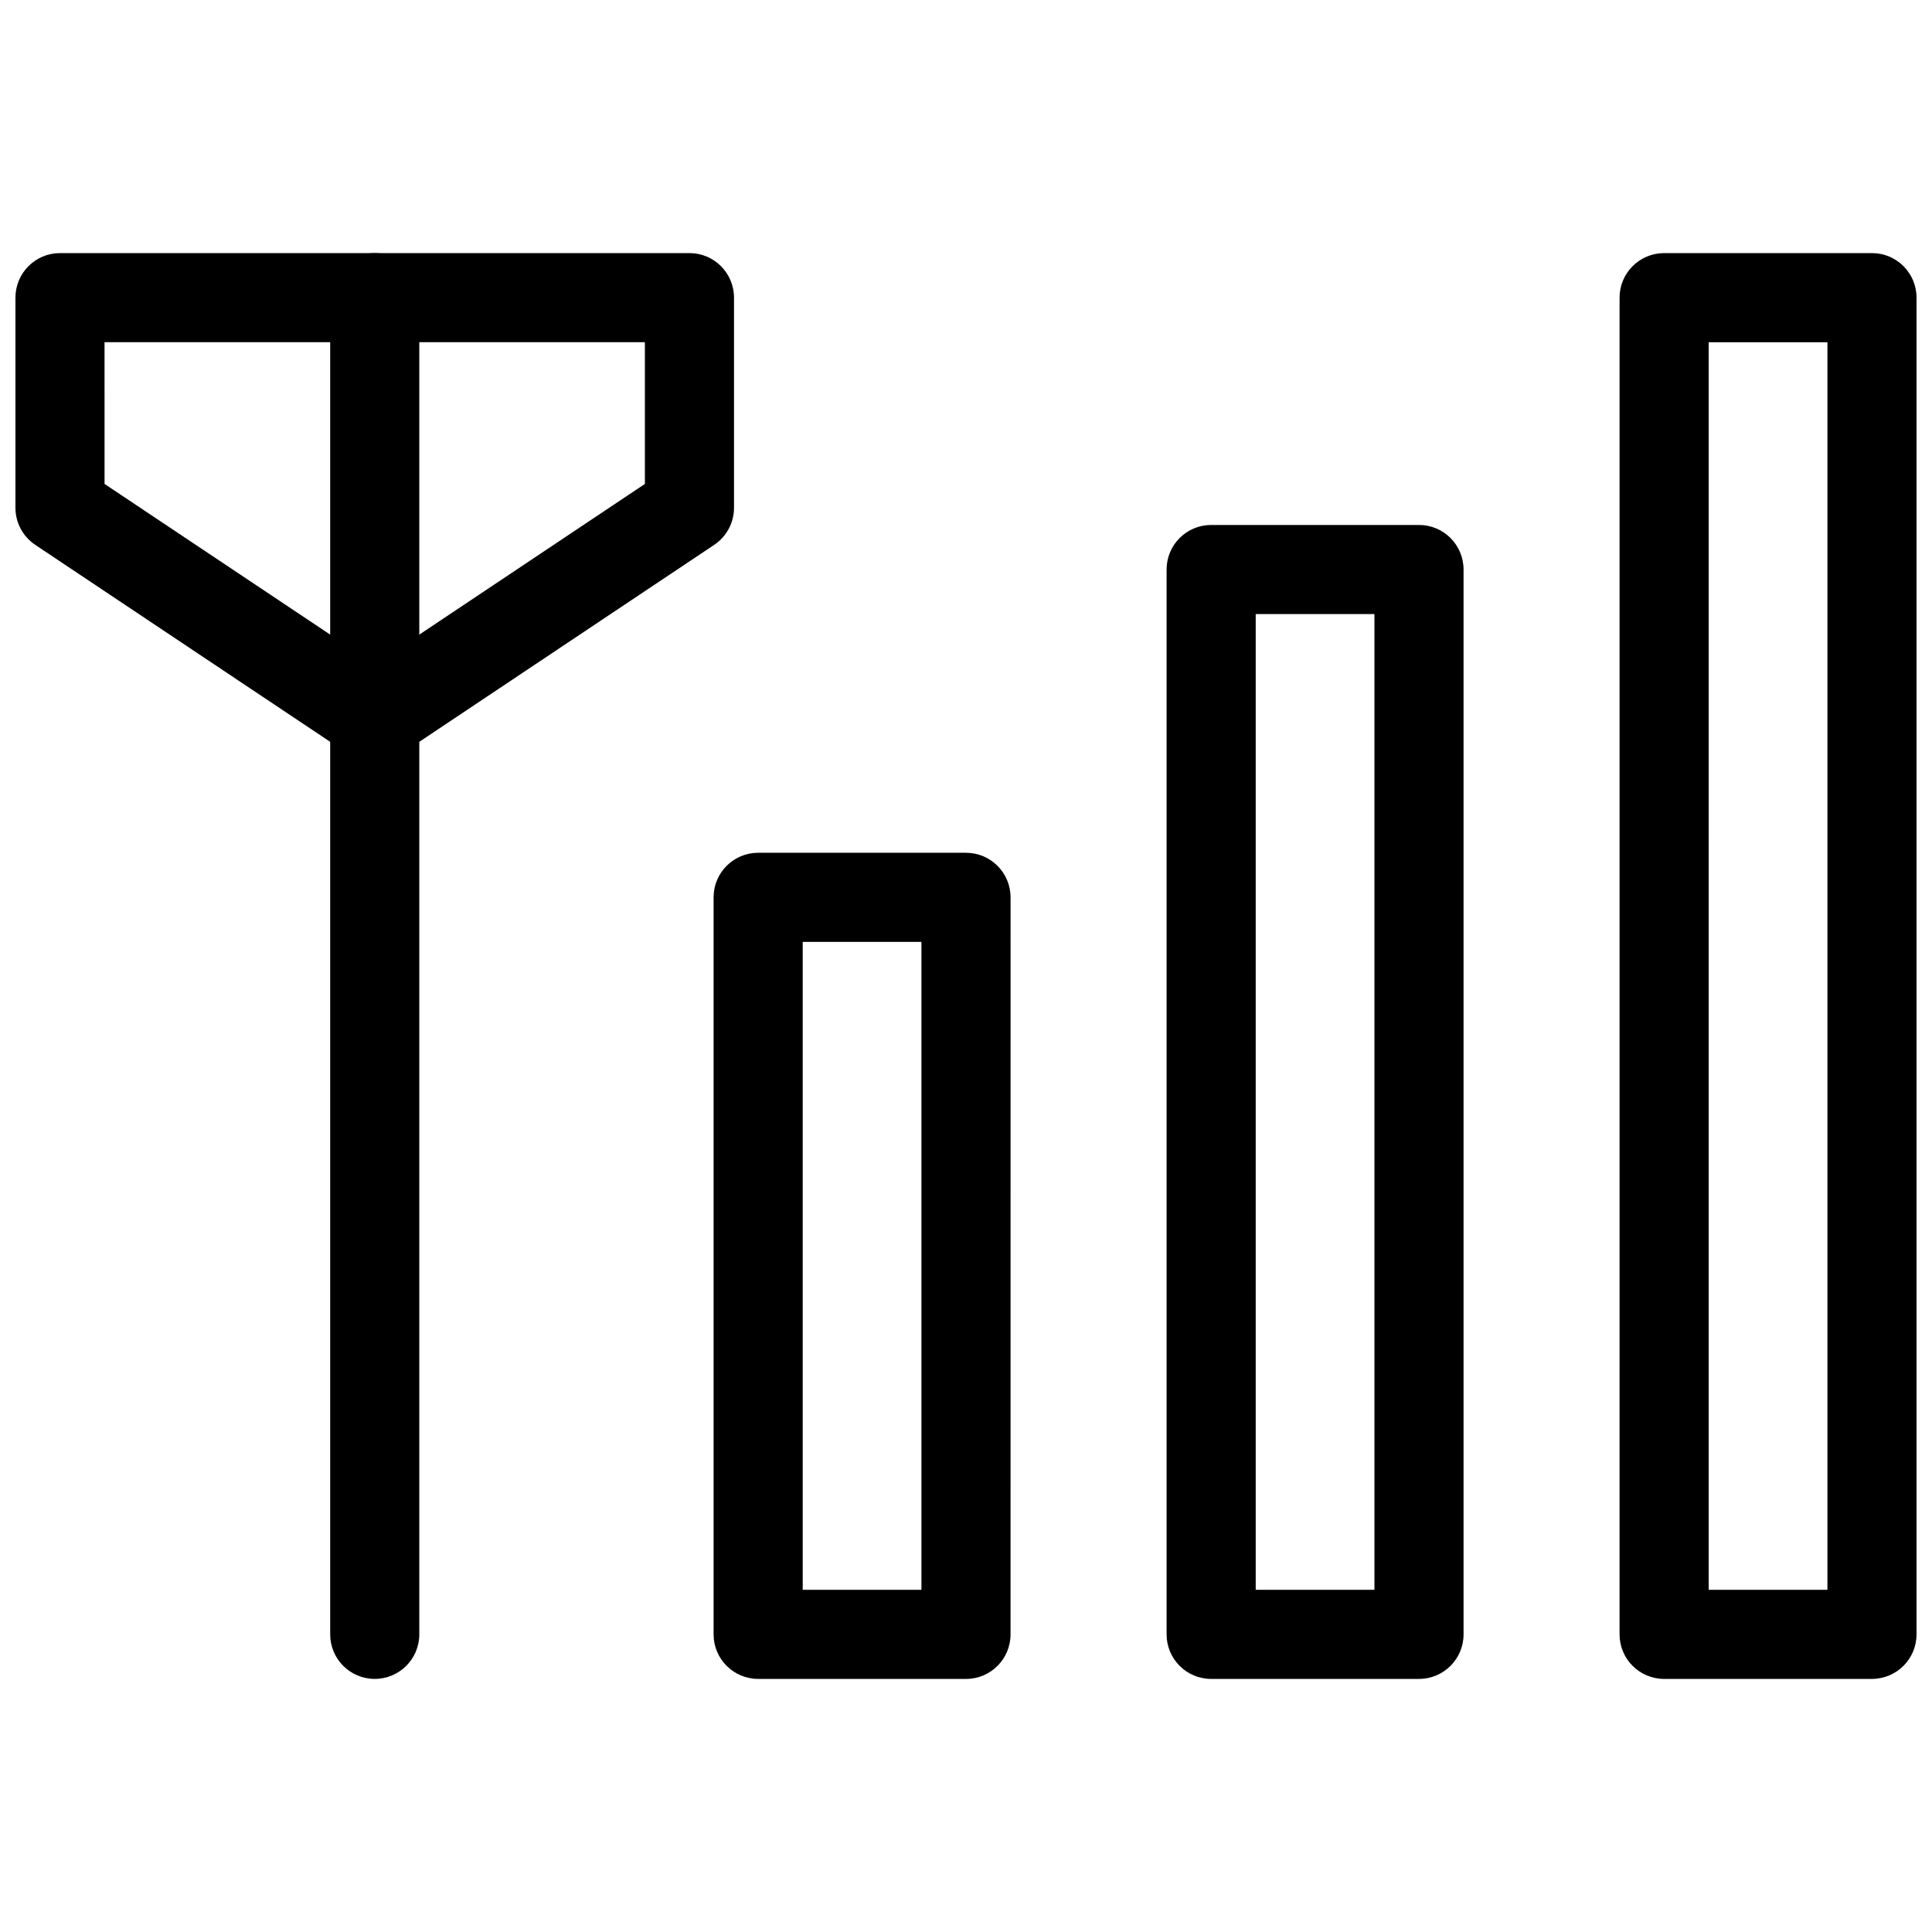
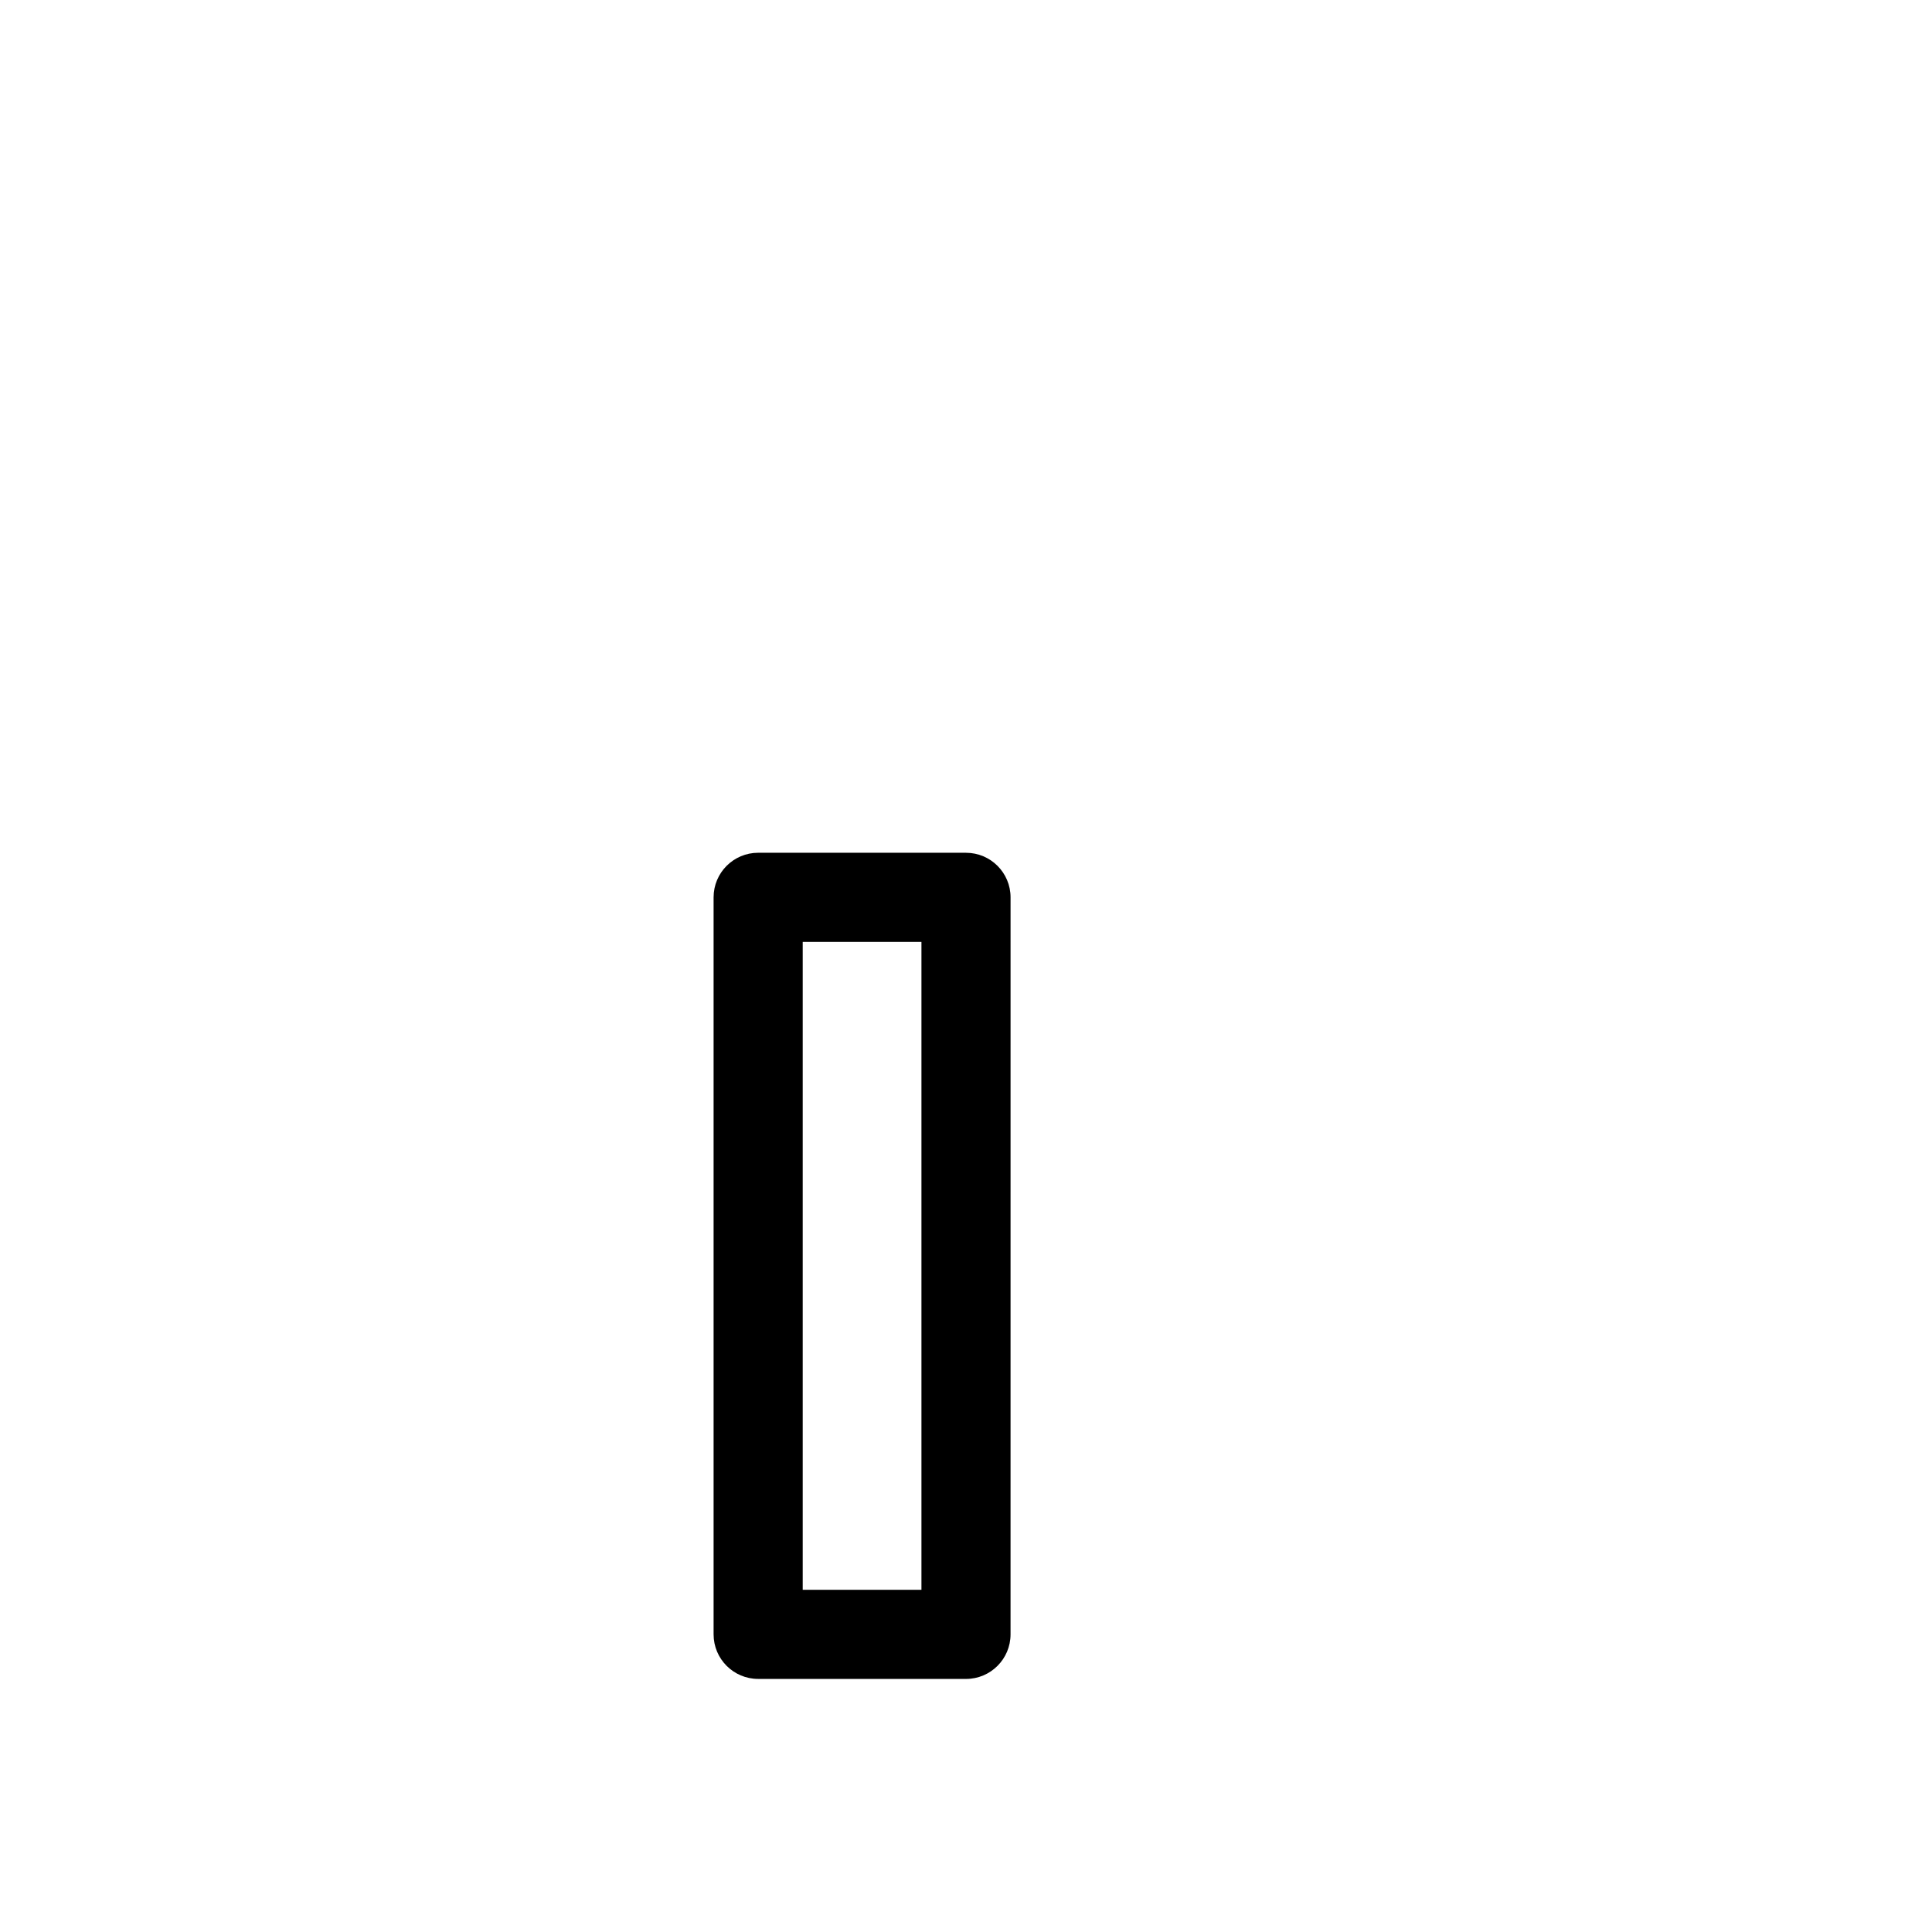
<svg xmlns="http://www.w3.org/2000/svg" width="800px" height="800px" version="1.1" viewBox="144 144 512 512">
  <defs>
    <clipPath id="b">
-       <path d="m148.09 211h190.91v136h-190.91z" />
-     </clipPath>
+       </clipPath>
    <clipPath id="a">
-       <path d="m573 211h78.902v378h-78.902z" />
-     </clipPath>
+       </clipPath>
  </defs>
  <g clip-path="url(#b)">
    <path d="m243.31 346.08c-2.281 0-4.574-0.66-6.559-1.984l-83.41-55.703c-3.281-2.199-5.25-5.871-5.25-9.824v-55.688c0-6.519 5.289-11.809 11.809-11.809h166.81c6.519 0 11.809 5.289 11.809 11.809v55.688c0 3.953-1.969 7.625-5.25 9.824l-83.402 55.703c-1.984 1.324-4.277 1.984-6.559 1.984zm-71.602-73.832 71.602 47.816 71.594-47.816v-37.559h-143.2z" />
  </g>
-   <path d="m243.31 588.93c-6.519 0-11.809-5.289-11.809-11.809v-354.24c0-6.519 5.289-11.809 11.809-11.809s11.809 5.289 11.809 11.809v354.24c0 6.516-5.289 11.805-11.809 11.805z" />
  <path d="m400 588.93h-55.082c-6.519 0-11.809-5.289-11.809-11.809v-195.32c0-6.519 5.289-11.809 11.809-11.809l55.082 0.004c6.519 0 11.809 5.289 11.809 11.809l-0.004 195.32c0 6.519-5.289 11.809-11.805 11.809zm-43.273-23.613h31.465v-171.71h-31.465z" />
  <g clip-path="url(#a)">
    <path d="m640.09 588.93h-55.082c-6.519 0-11.809-5.289-11.809-11.809l0.004-354.24c0-6.519 5.289-11.809 11.809-11.809h55.078c6.519 0 11.809 5.289 11.809 11.809v354.24c0 6.516-5.289 11.805-11.809 11.805zm-43.273-23.613h31.469v-330.62h-31.465z" />
  </g>
-   <path d="m520.05 588.93h-55.082c-6.519 0-11.809-5.289-11.809-11.809v-282.19c0-6.519 5.289-11.809 11.809-11.809h55.082c6.519 0 11.809 5.289 11.809 11.809v282.19c0 6.519-5.289 11.809-11.809 11.809zm-43.273-23.613h31.465v-258.58h-31.465z" />
</svg>